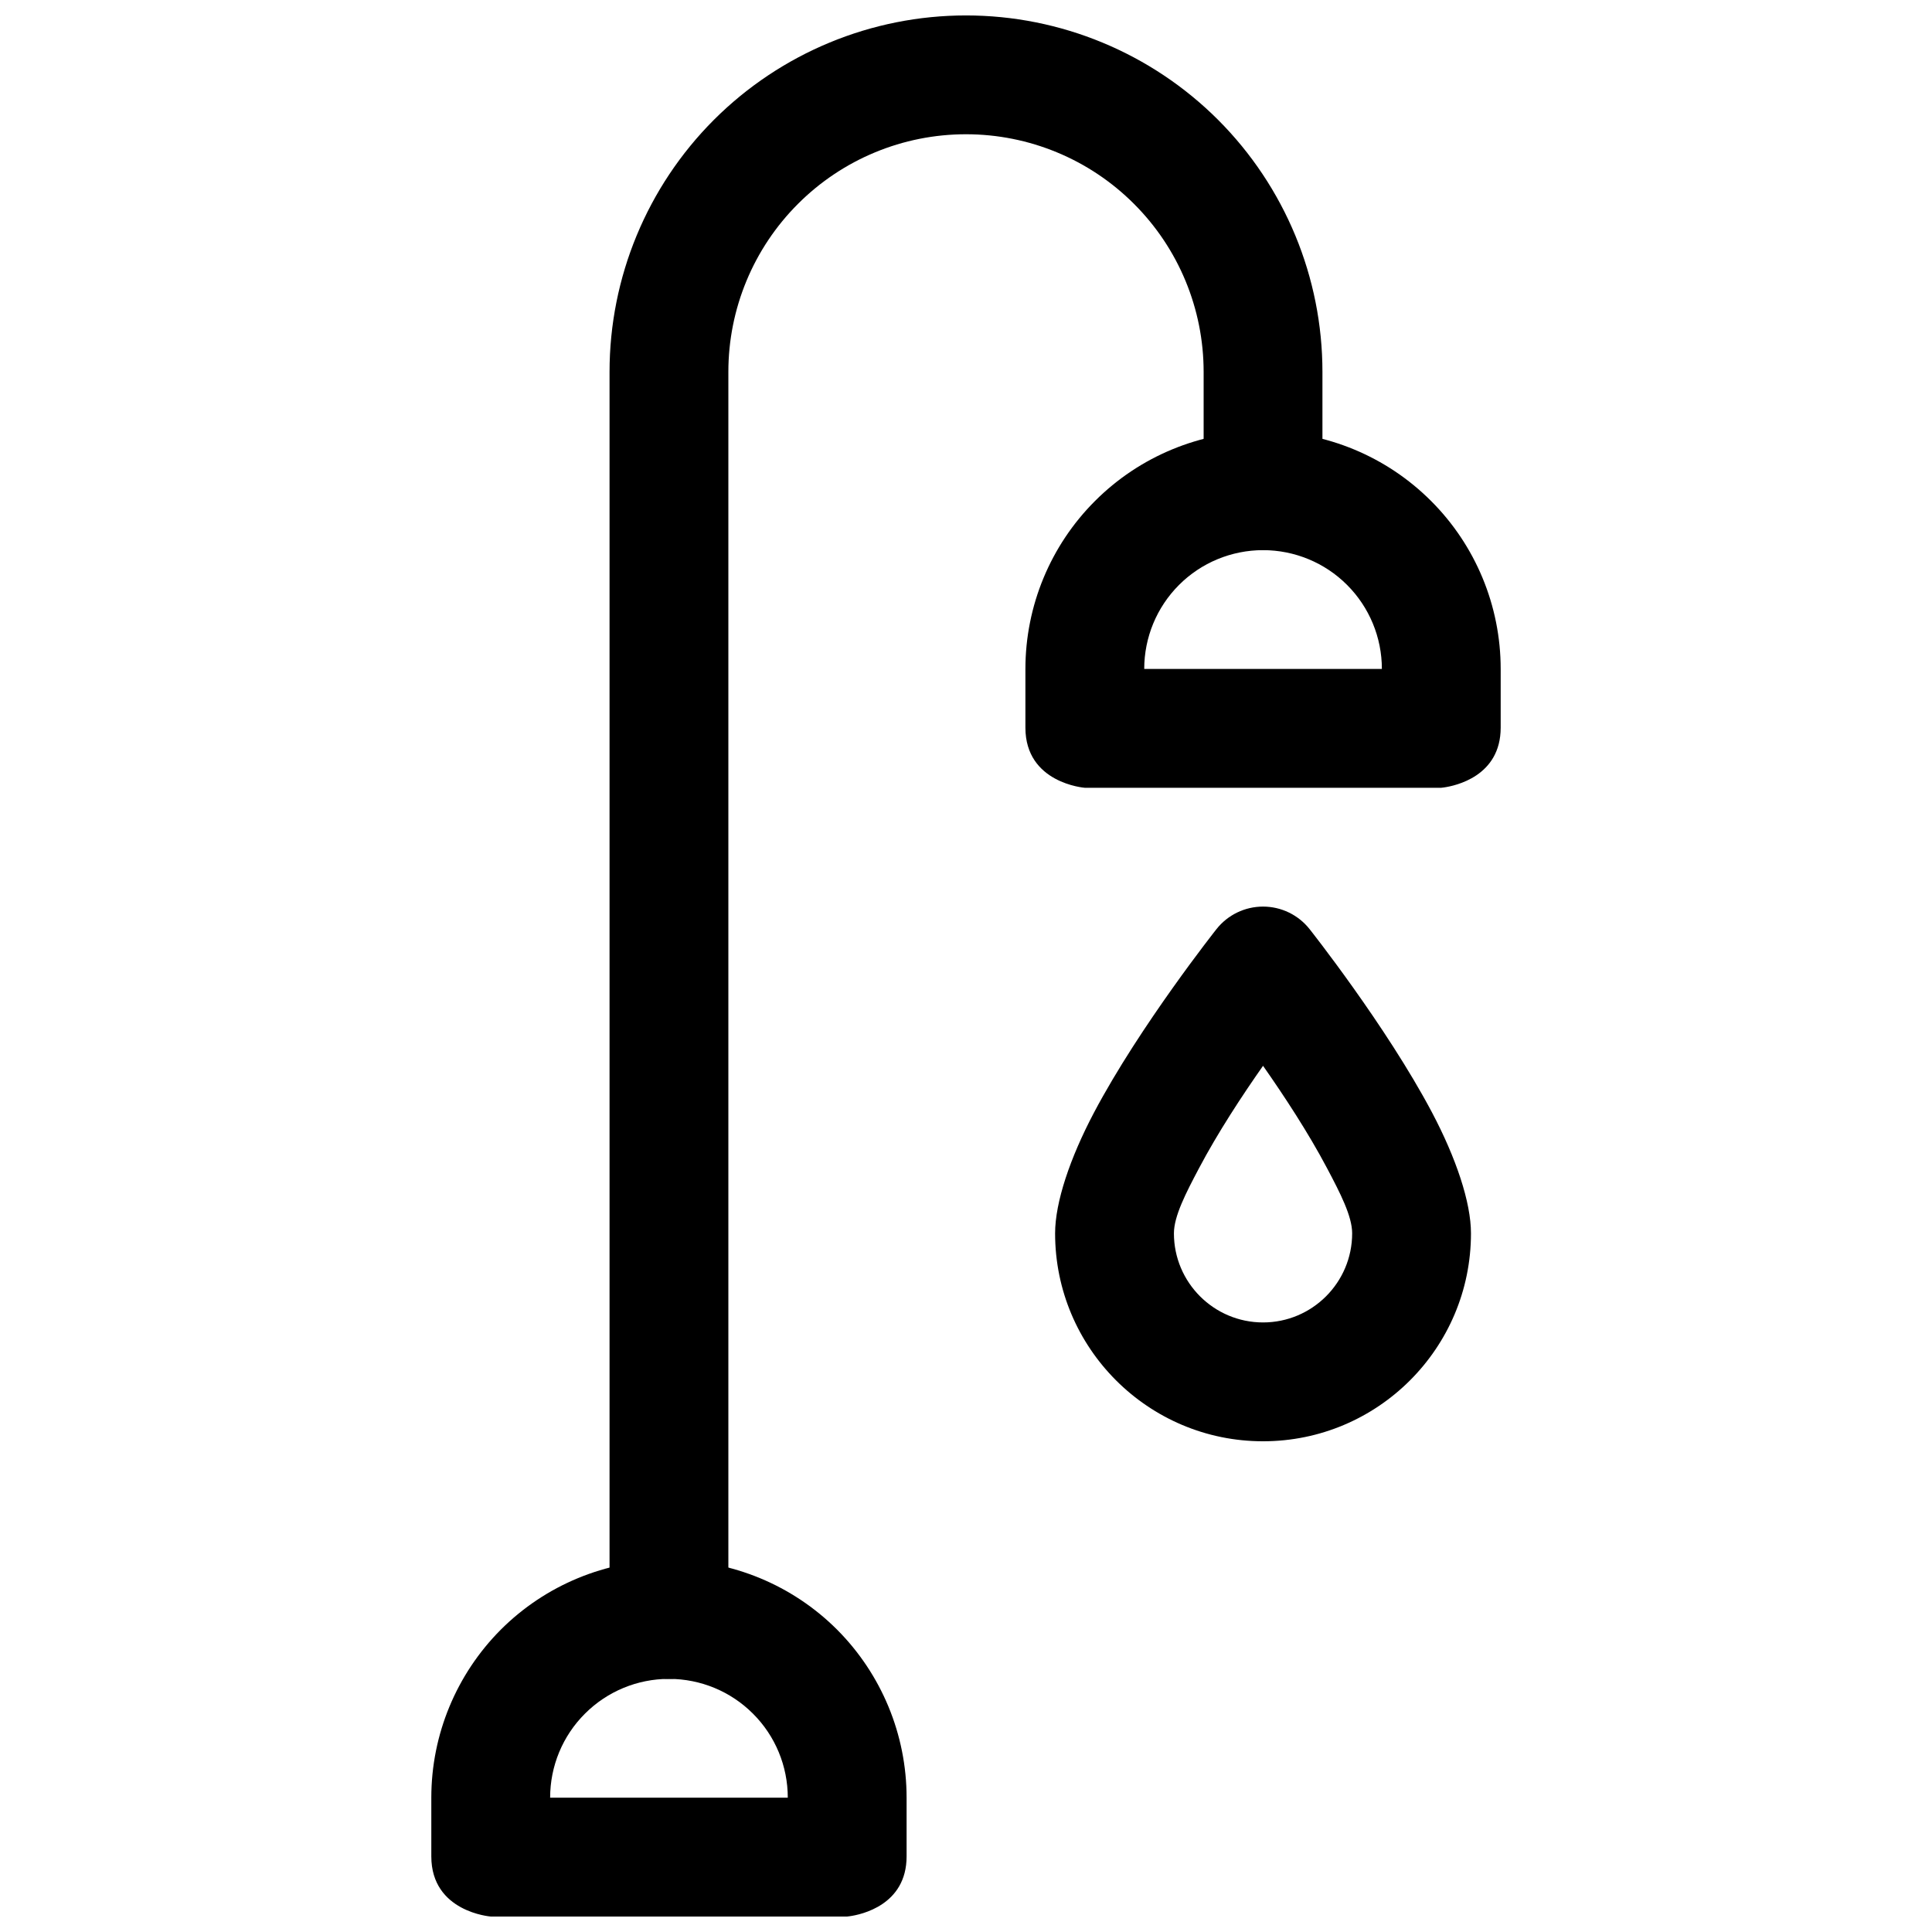
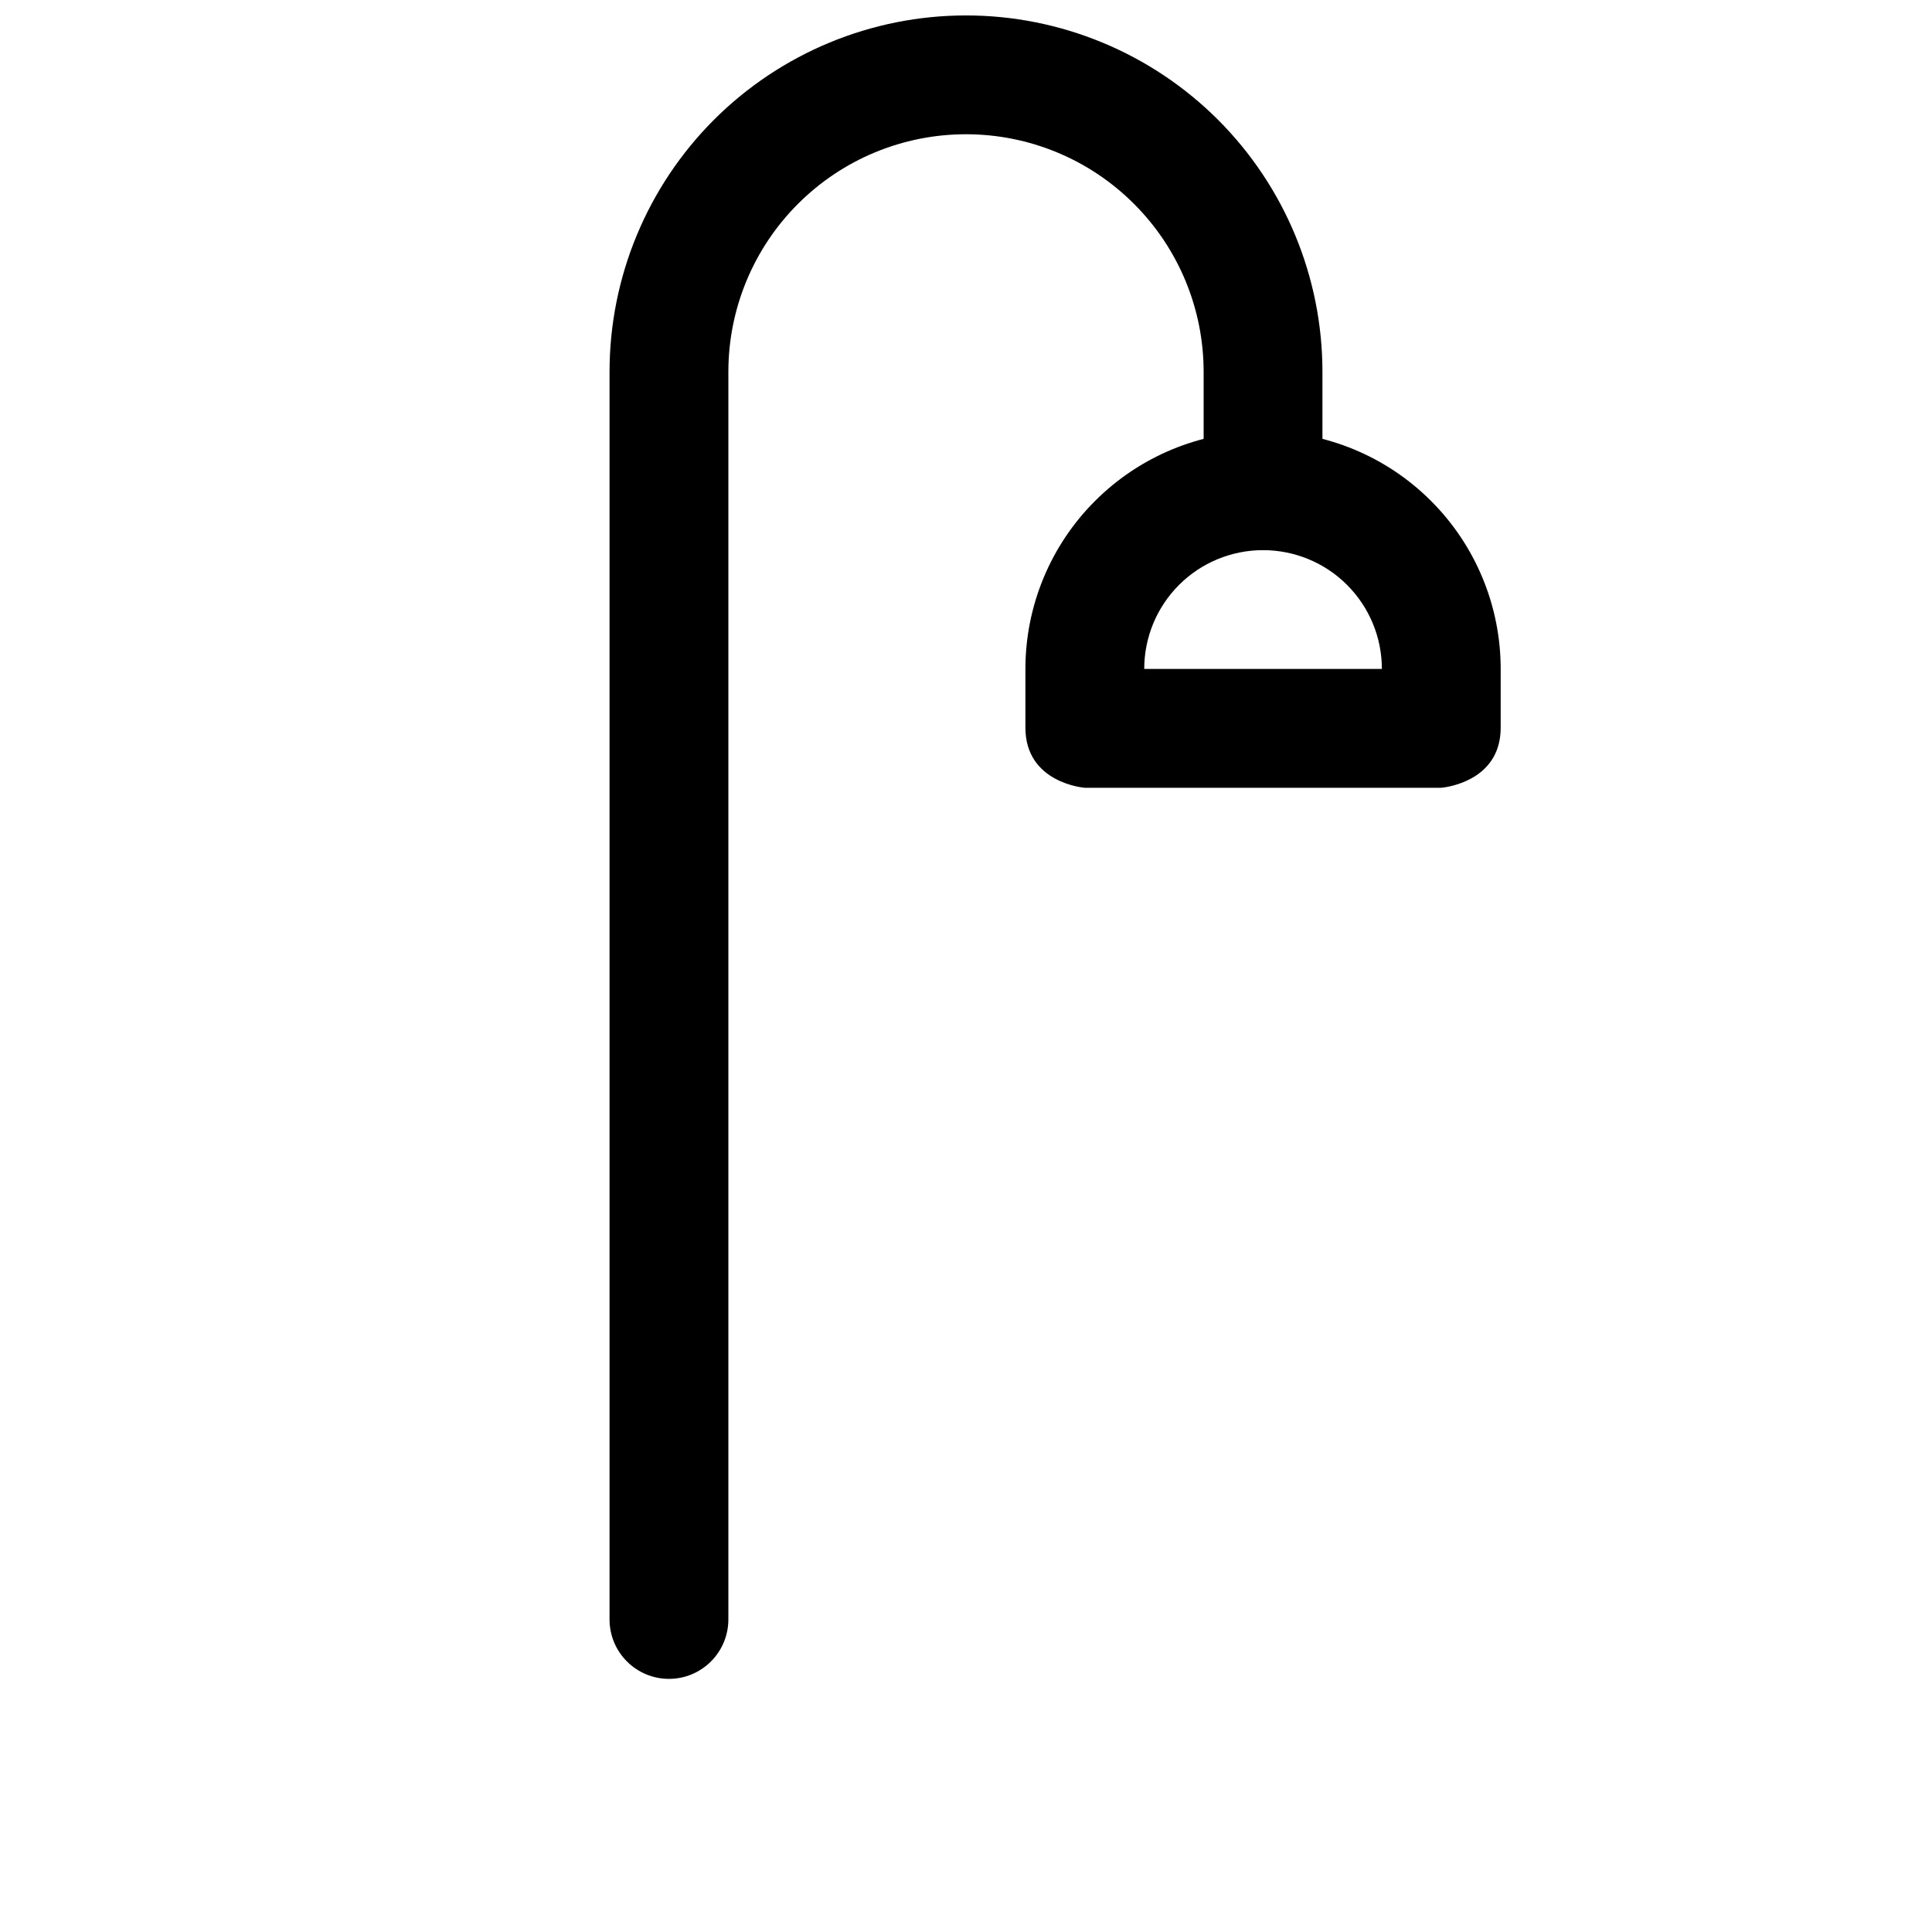
<svg xmlns="http://www.w3.org/2000/svg" width="800px" height="800px" version="1.1" viewBox="144 144 512 512">
  <defs>
    <clipPath id="b">
-       <path d="m258 557h127v94.902h-127z" />
-     </clipPath>
+       </clipPath>
    <clipPath id="a">
      <path d="m305 148.09h190v440.91h-190z" />
    </clipPath>
  </defs>
-   <path d="m491.05 390.22c-2.992-3.777-7.531-5.965-12.332-5.965s-9.344 2.188-12.332 5.965c0 0-20.273 25.582-32.445 48.586-6.391 12.098-10.328 23.82-10.328 32.043 0 30.418 24.691 55.105 55.105 55.105 30.41 0 55.105-24.688 55.105-55.105 0-8.223-3.938-19.945-10.328-32.043-12.176-23.004-32.445-48.586-32.445-48.586zm-12.332 36.23c5.574 7.949 12.004 17.742 16.938 27.082 3.531 6.668 6.68 12.785 6.68 17.316 0 13.031-10.59 23.613-23.617 23.613s-23.617-10.582-23.617-23.613c0-4.531 3.148-10.648 6.68-17.316 4.934-9.34 11.359-19.133 16.938-27.082z" fill-rule="evenodd" />
  <g clip-path="url(#b)">
    <path d="m274.05 651.9h94.465l0.66-0.082c3.023-0.422 15.082-2.941 15.082-15.852v-15.574c0-16.711-6.644-32.707-18.422-44.523-11.805-11.801-27.832-18.434-44.523-18.434h-0.062c-16.688 0-32.715 6.633-44.523 18.434-11.777 11.816-18.422 27.812-18.422 44.523v15.574c0 14.758 15.746 15.934 15.746 15.934zm78.719-31.488h-62.977v-0.02c0-8.355 3.309-16.355 9.227-22.254 5.891-5.898 13.887-9.215 22.23-9.215h0.062c8.344 0 16.344 3.316 22.23 9.215 5.922 5.898 9.227 13.898 9.227 22.254z" fill-rule="evenodd" />
  </g>
  <path d="m431.49 352.77c5.133 0 0.031 0 0 0-0.066 0-15.746-1.195-15.746-15.934v-15.555c0-16.711 6.644-32.727 18.453-44.523 11.809-11.82 27.836-18.453 44.523-18.453s32.715 6.633 44.523 18.453c11.809 11.797 18.453 27.812 18.453 44.523v15.555c0 12.91-12.059 15.43-15.082 15.852l-0.664 0.082zm78.719-31.488h-62.977c0-8.355 3.305-16.352 9.227-22.273 5.887-5.898 13.918-9.215 22.262-9.215s16.375 3.316 22.262 9.215c5.922 5.922 9.227 13.918 9.227 22.273z" fill-rule="evenodd" />
  <g clip-path="url(#a)">
    <path d="m400 148.09c-25.051 0-49.074 9.949-66.805 27.664-17.711 17.727-27.66 41.75-27.66 66.801v330.62c0 8.691 7.051 15.742 15.742 15.742s15.746-7.051 15.746-15.742v-330.62c0-16.703 6.629-32.715 18.449-44.523 11.809-11.824 27.82-18.453 44.527-18.453 16.703 0 32.715 6.629 44.523 18.453 11.824 11.809 18.453 27.82 18.453 44.523v31.488c0 8.691 7.051 15.742 15.742 15.742s15.742-7.051 15.742-15.742v-31.488c0-25.051-9.949-49.074-27.66-66.801-17.727-17.715-41.754-27.664-66.801-27.664z" fill-rule="evenodd" />
  </g>
</svg>